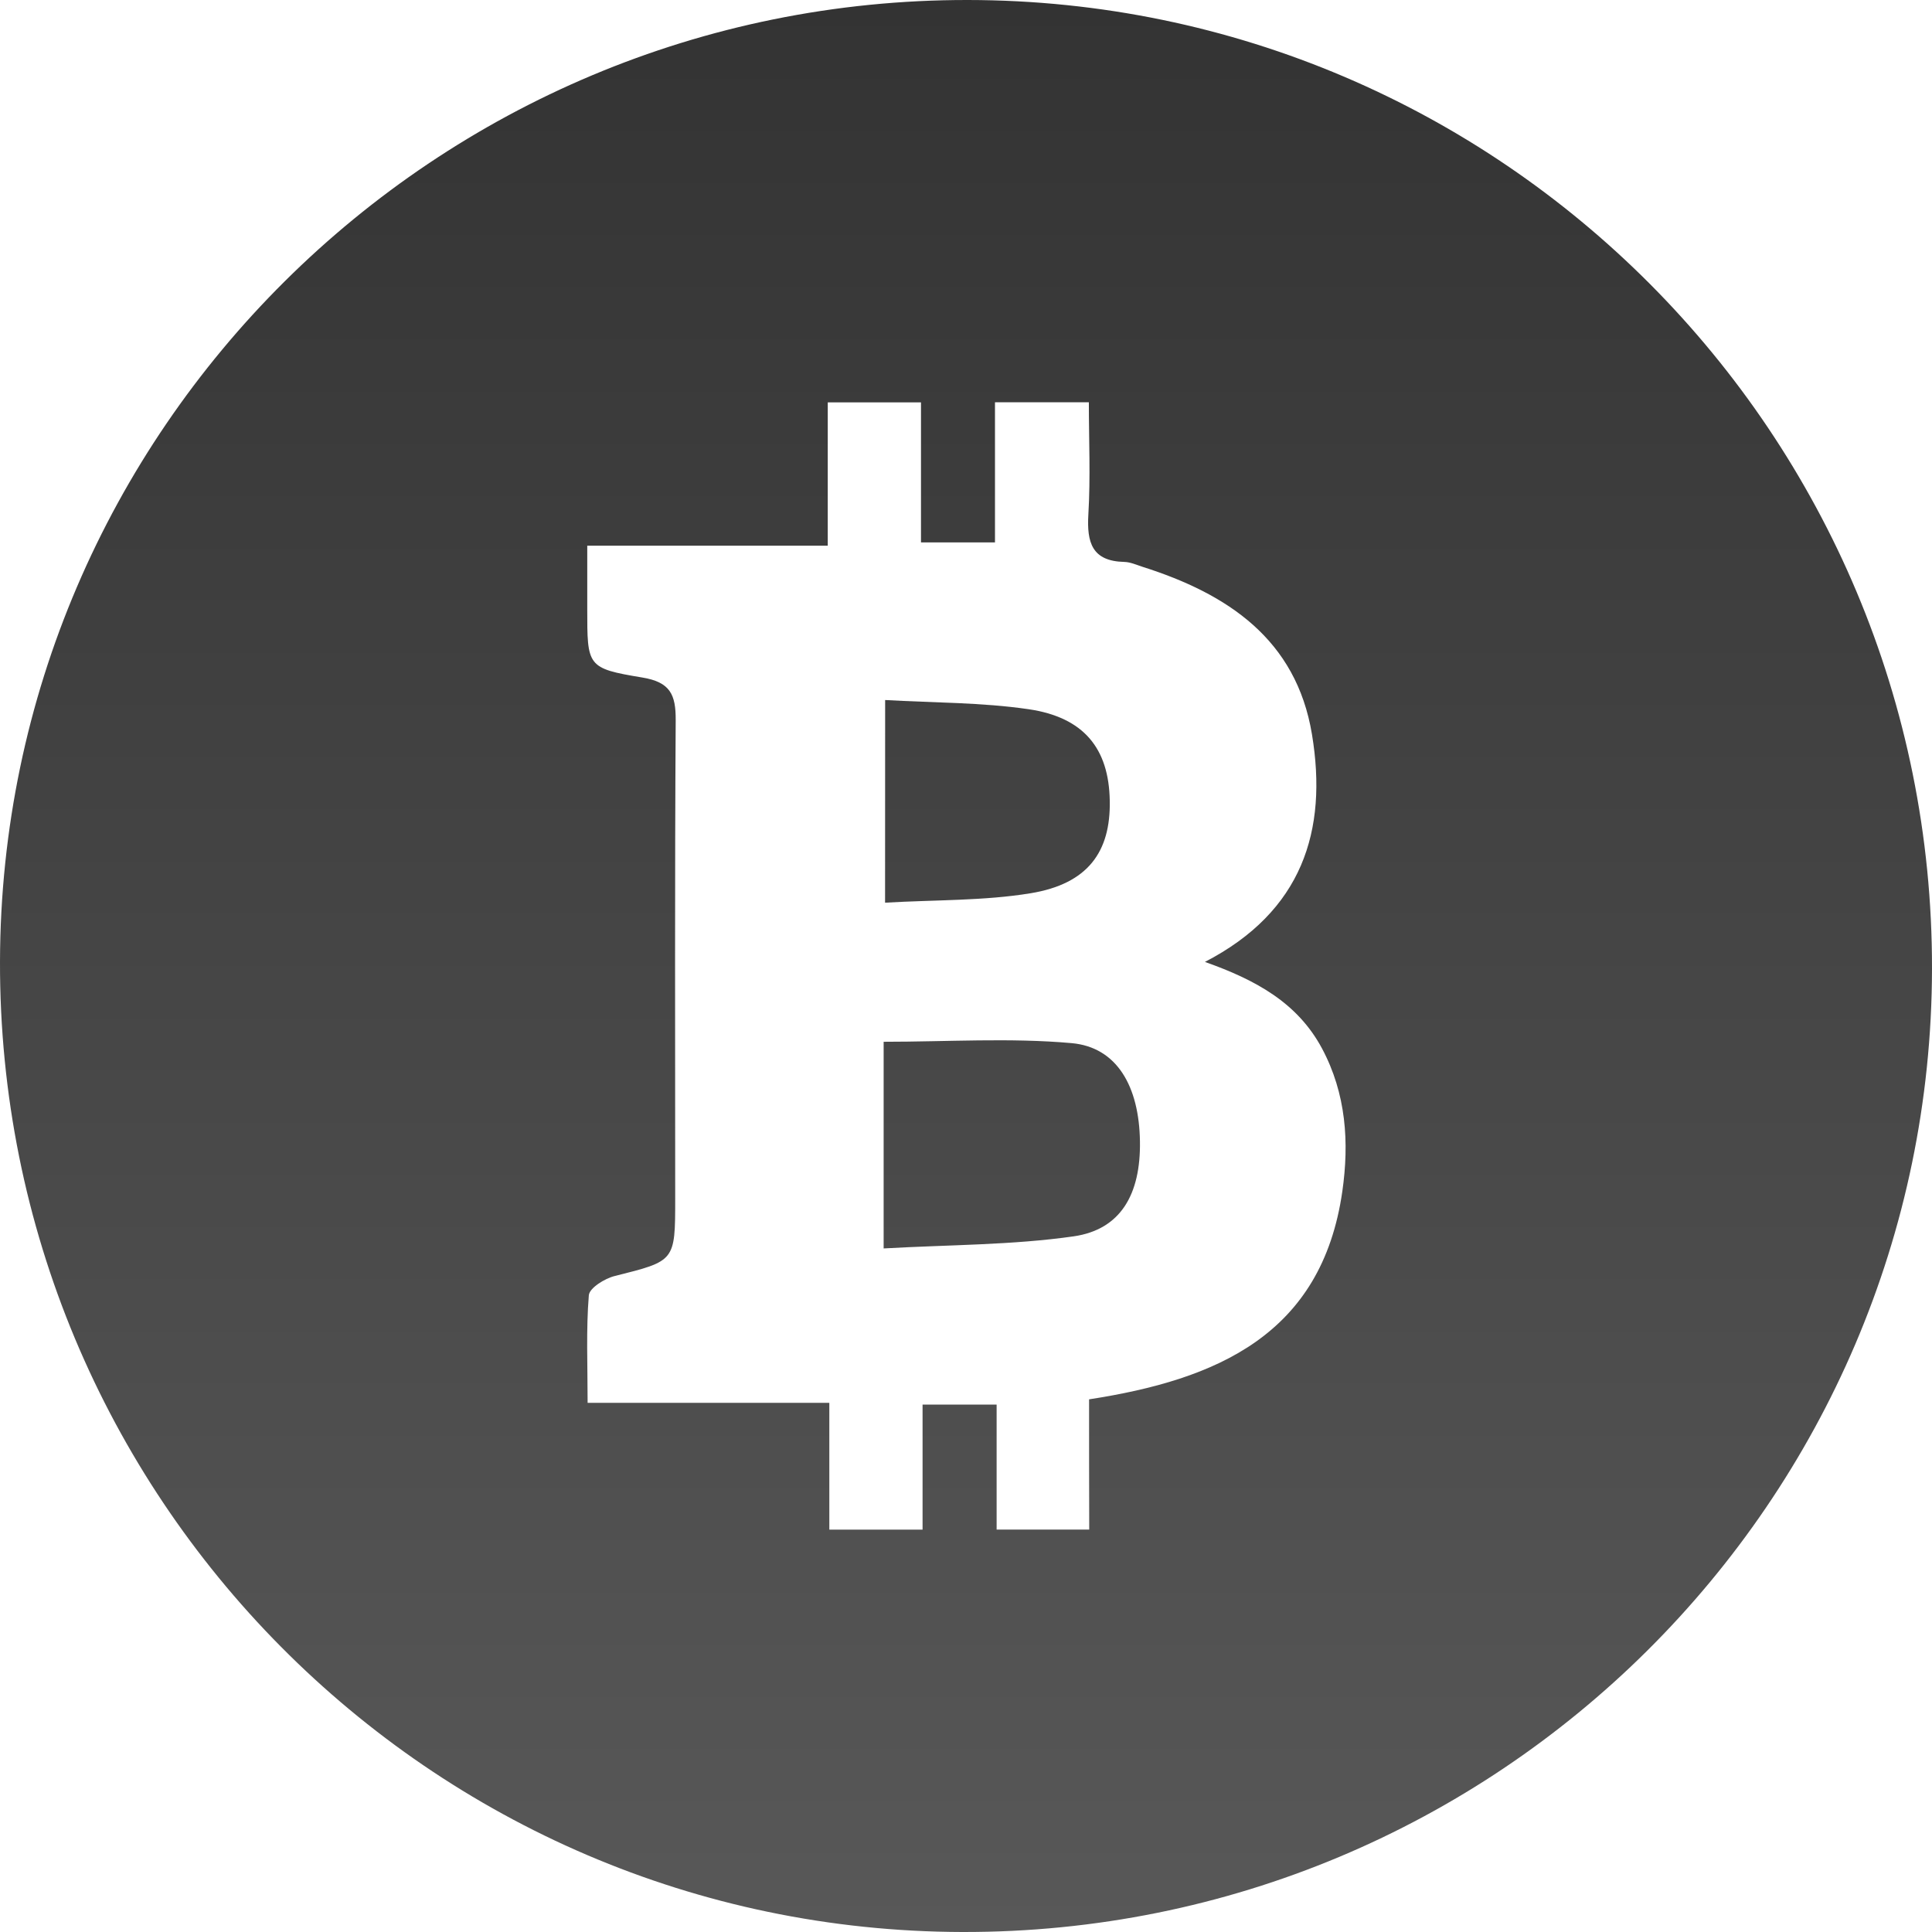
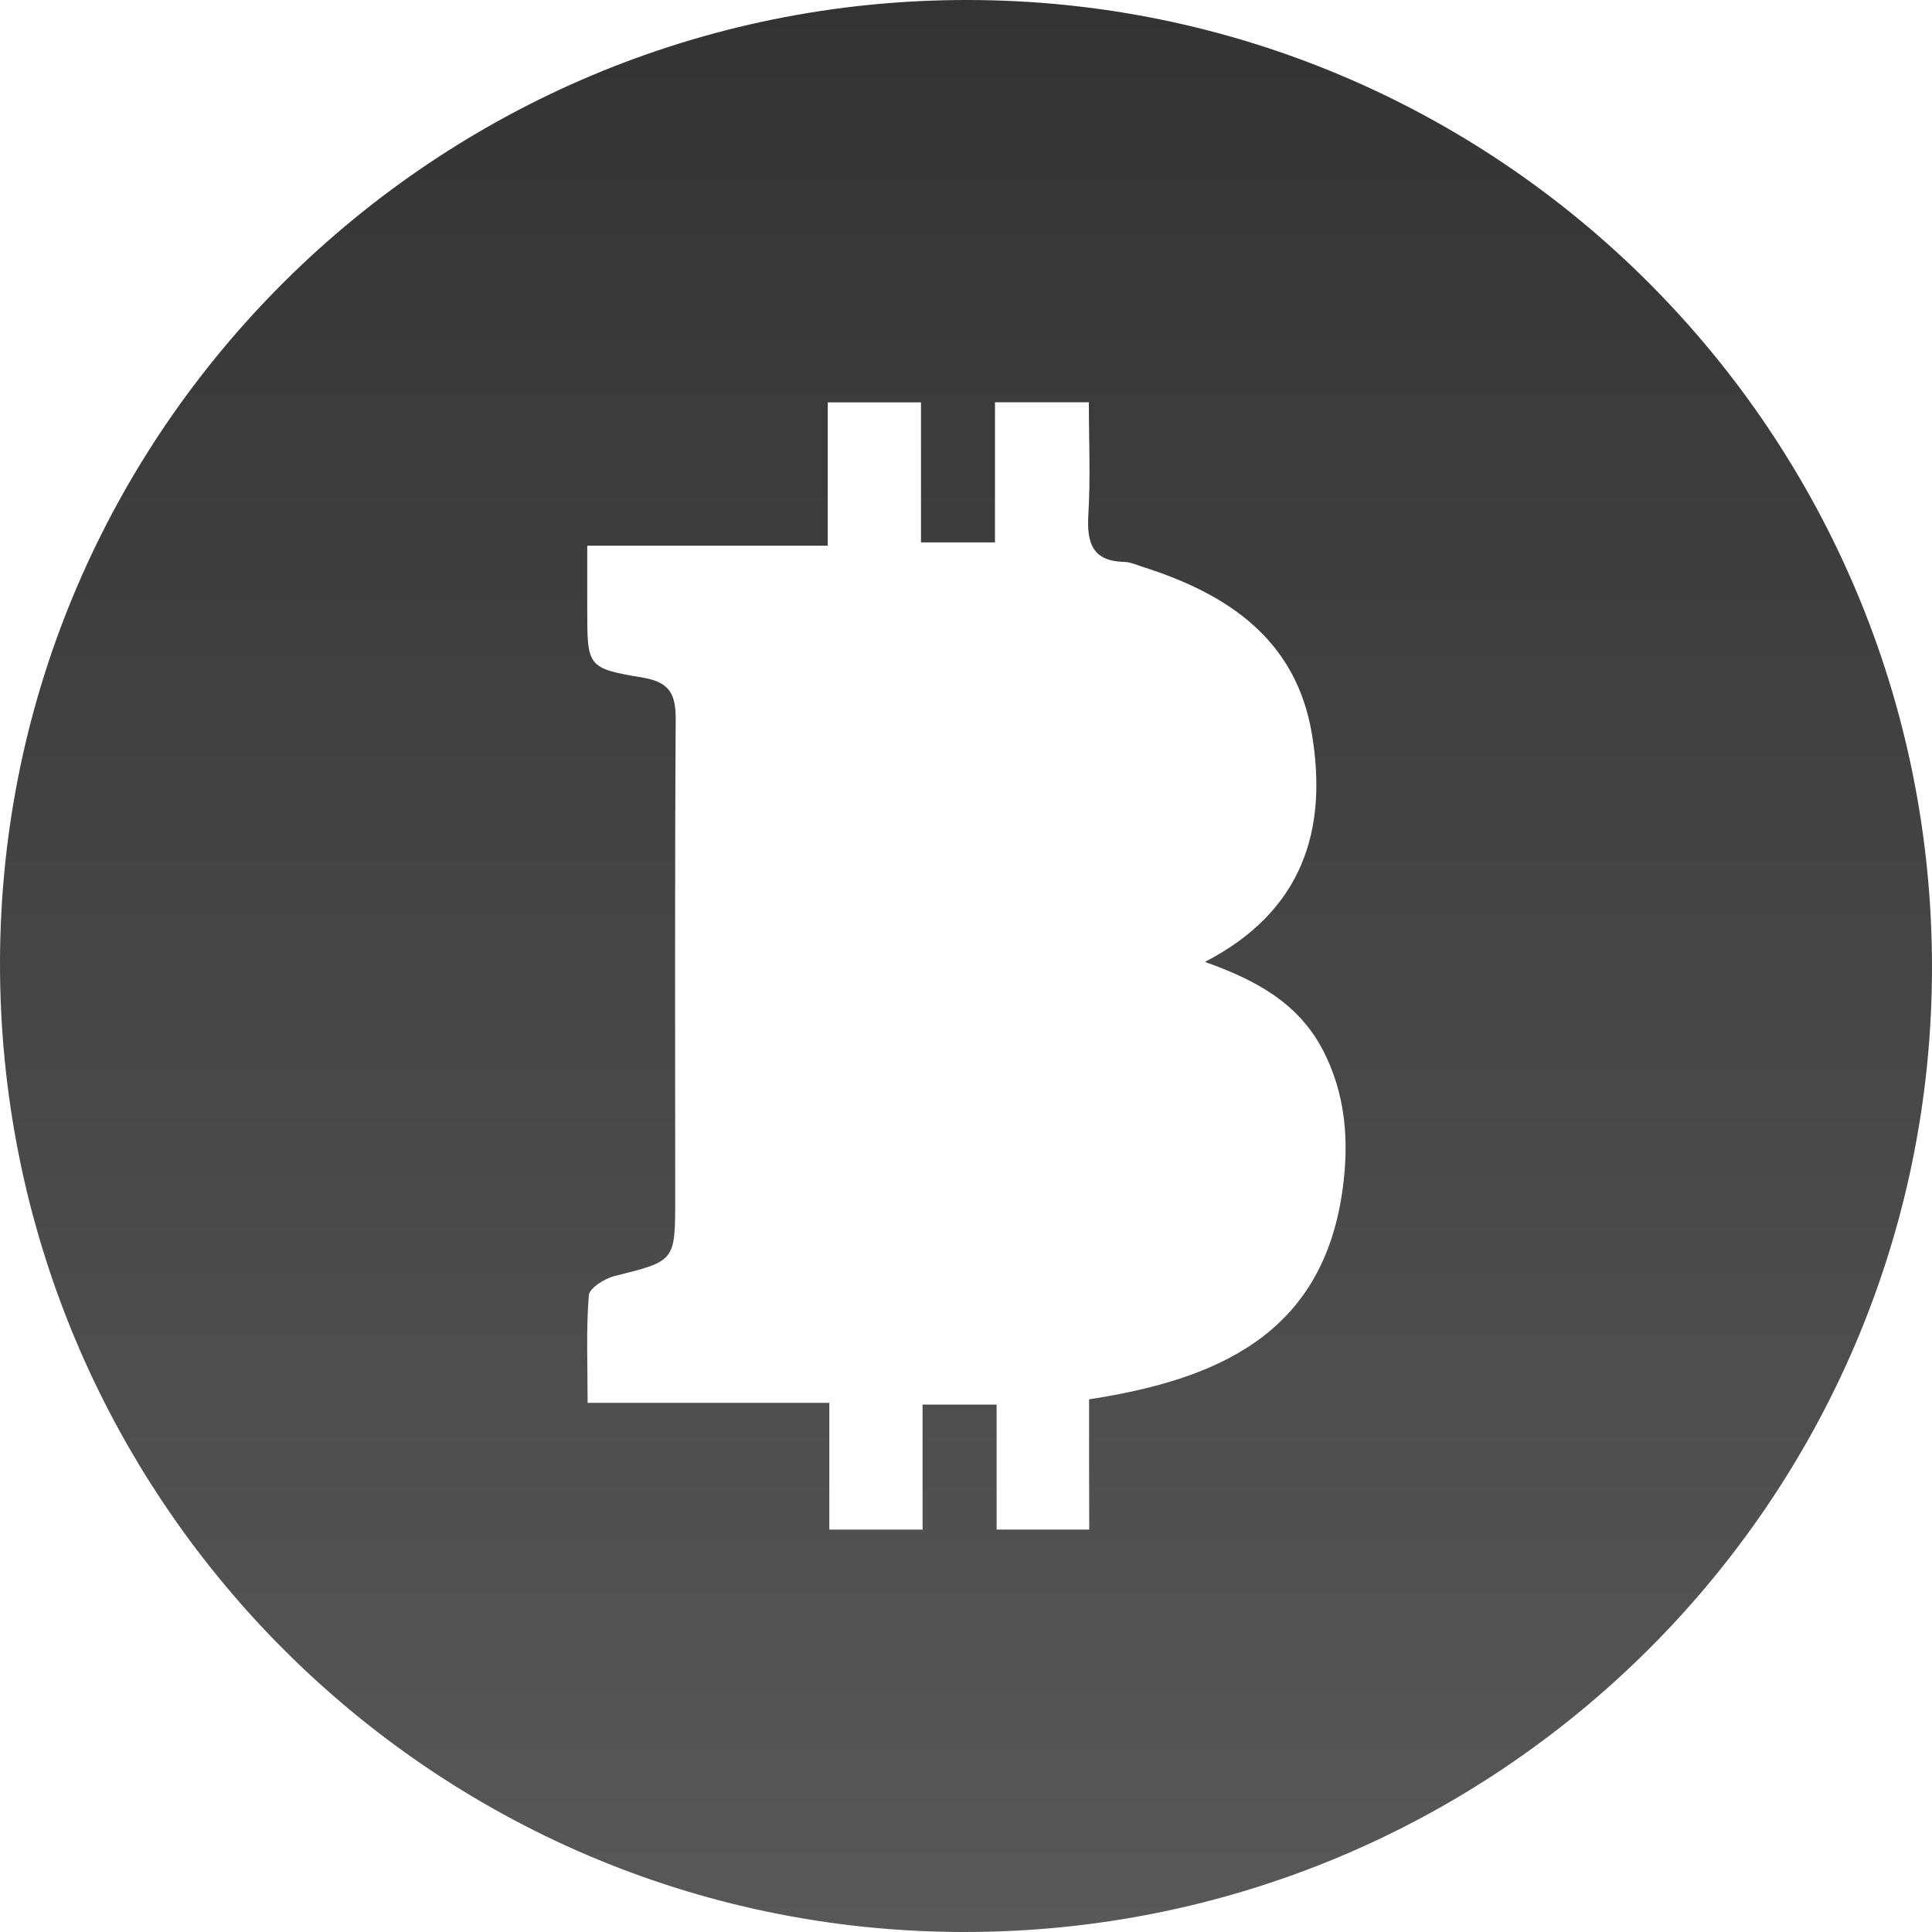
<svg xmlns="http://www.w3.org/2000/svg" width="27" height="27" viewBox="0 0 27 27" fill="none">
  <path d="M13.526 8.85261e-06C20.977 0.008 27.012 6.071 27 13.539C26.988 20.986 20.916 27.017 13.449 27C6.005 26.983 -0.019 20.907 4.47402e-05 13.434C0.019 6.014 6.083 -0.008 13.526 8.85261e-06ZM15.22 19.556C17.005 19.281 18.471 18.653 18.759 16.651C18.857 15.967 18.814 15.285 18.474 14.65C18.131 14.012 17.548 13.694 16.839 13.443C18.199 12.739 18.558 11.611 18.335 10.263C18.115 8.934 17.155 8.298 15.966 7.921C15.883 7.894 15.797 7.855 15.713 7.853C15.261 7.843 15.187 7.582 15.21 7.19C15.241 6.672 15.217 6.15 15.217 5.622C14.749 5.622 14.355 5.622 13.905 5.622C13.905 6.292 13.905 6.933 13.905 7.58C13.543 7.58 13.237 7.58 12.871 7.58C12.871 6.907 12.871 6.268 12.871 5.623C12.415 5.623 12.021 5.623 11.568 5.623C11.568 6.294 11.568 6.934 11.568 7.626C10.427 7.626 9.343 7.626 8.207 7.626C8.207 7.955 8.207 8.231 8.207 8.508C8.207 9.313 8.202 9.34 8.974 9.468C9.366 9.532 9.445 9.706 9.443 10.064C9.429 12.294 9.436 14.525 9.436 16.756C9.436 17.629 9.434 17.621 8.593 17.832C8.452 17.866 8.237 18 8.229 18.102C8.19 18.582 8.212 19.067 8.212 19.605C9.369 19.605 10.449 19.605 11.59 19.605C11.59 20.229 11.59 20.798 11.59 21.377C12.046 21.377 12.441 21.377 12.893 21.377C12.893 20.778 12.893 20.207 12.893 19.629C13.259 19.629 13.565 19.629 13.928 19.629C13.928 20.231 13.928 20.801 13.928 21.376C14.38 21.376 14.775 21.376 15.222 21.376C15.22 20.757 15.22 20.166 15.22 19.556Z" fill="url(#paint0_linear_285_1832)" />
-   <path d="M12.349 17.447C12.349 16.399 12.349 15.476 12.349 14.559C13.241 14.559 14.115 14.501 14.977 14.578C15.608 14.635 15.92 15.18 15.931 15.952C15.942 16.689 15.663 17.183 15.005 17.278C14.147 17.401 13.27 17.395 12.349 17.447Z" fill="url(#paint1_linear_285_1832)" />
-   <path d="M12.37 9.783C13.055 9.822 13.721 9.816 14.372 9.911C15.148 10.024 15.496 10.461 15.509 11.187C15.524 11.91 15.198 12.352 14.405 12.483C13.754 12.59 13.081 12.574 12.369 12.615C12.37 11.671 12.37 10.785 12.37 9.783Z" fill="url(#paint2_linear_285_1832)" />
  <defs>
    <linearGradient id="paint0_linear_285_1832" x1="13.5" y1="0" x2="13.5" y2="27" gradientUnits="userSpaceOnUse">
      <stop stop-color="#333333" />
      <stop offset="1" stop-color="#585858" />
    </linearGradient>
    <linearGradient id="paint1_linear_285_1832" x1="13.5" y1="0" x2="13.5" y2="27" gradientUnits="userSpaceOnUse">
      <stop stop-color="#333333" />
      <stop offset="1" stop-color="#585858" />
    </linearGradient>
    <linearGradient id="paint2_linear_285_1832" x1="13.5" y1="0" x2="13.5" y2="27" gradientUnits="userSpaceOnUse">
      <stop stop-color="#333333" />
      <stop offset="1" stop-color="#585858" />
    </linearGradient>
  </defs>
</svg>